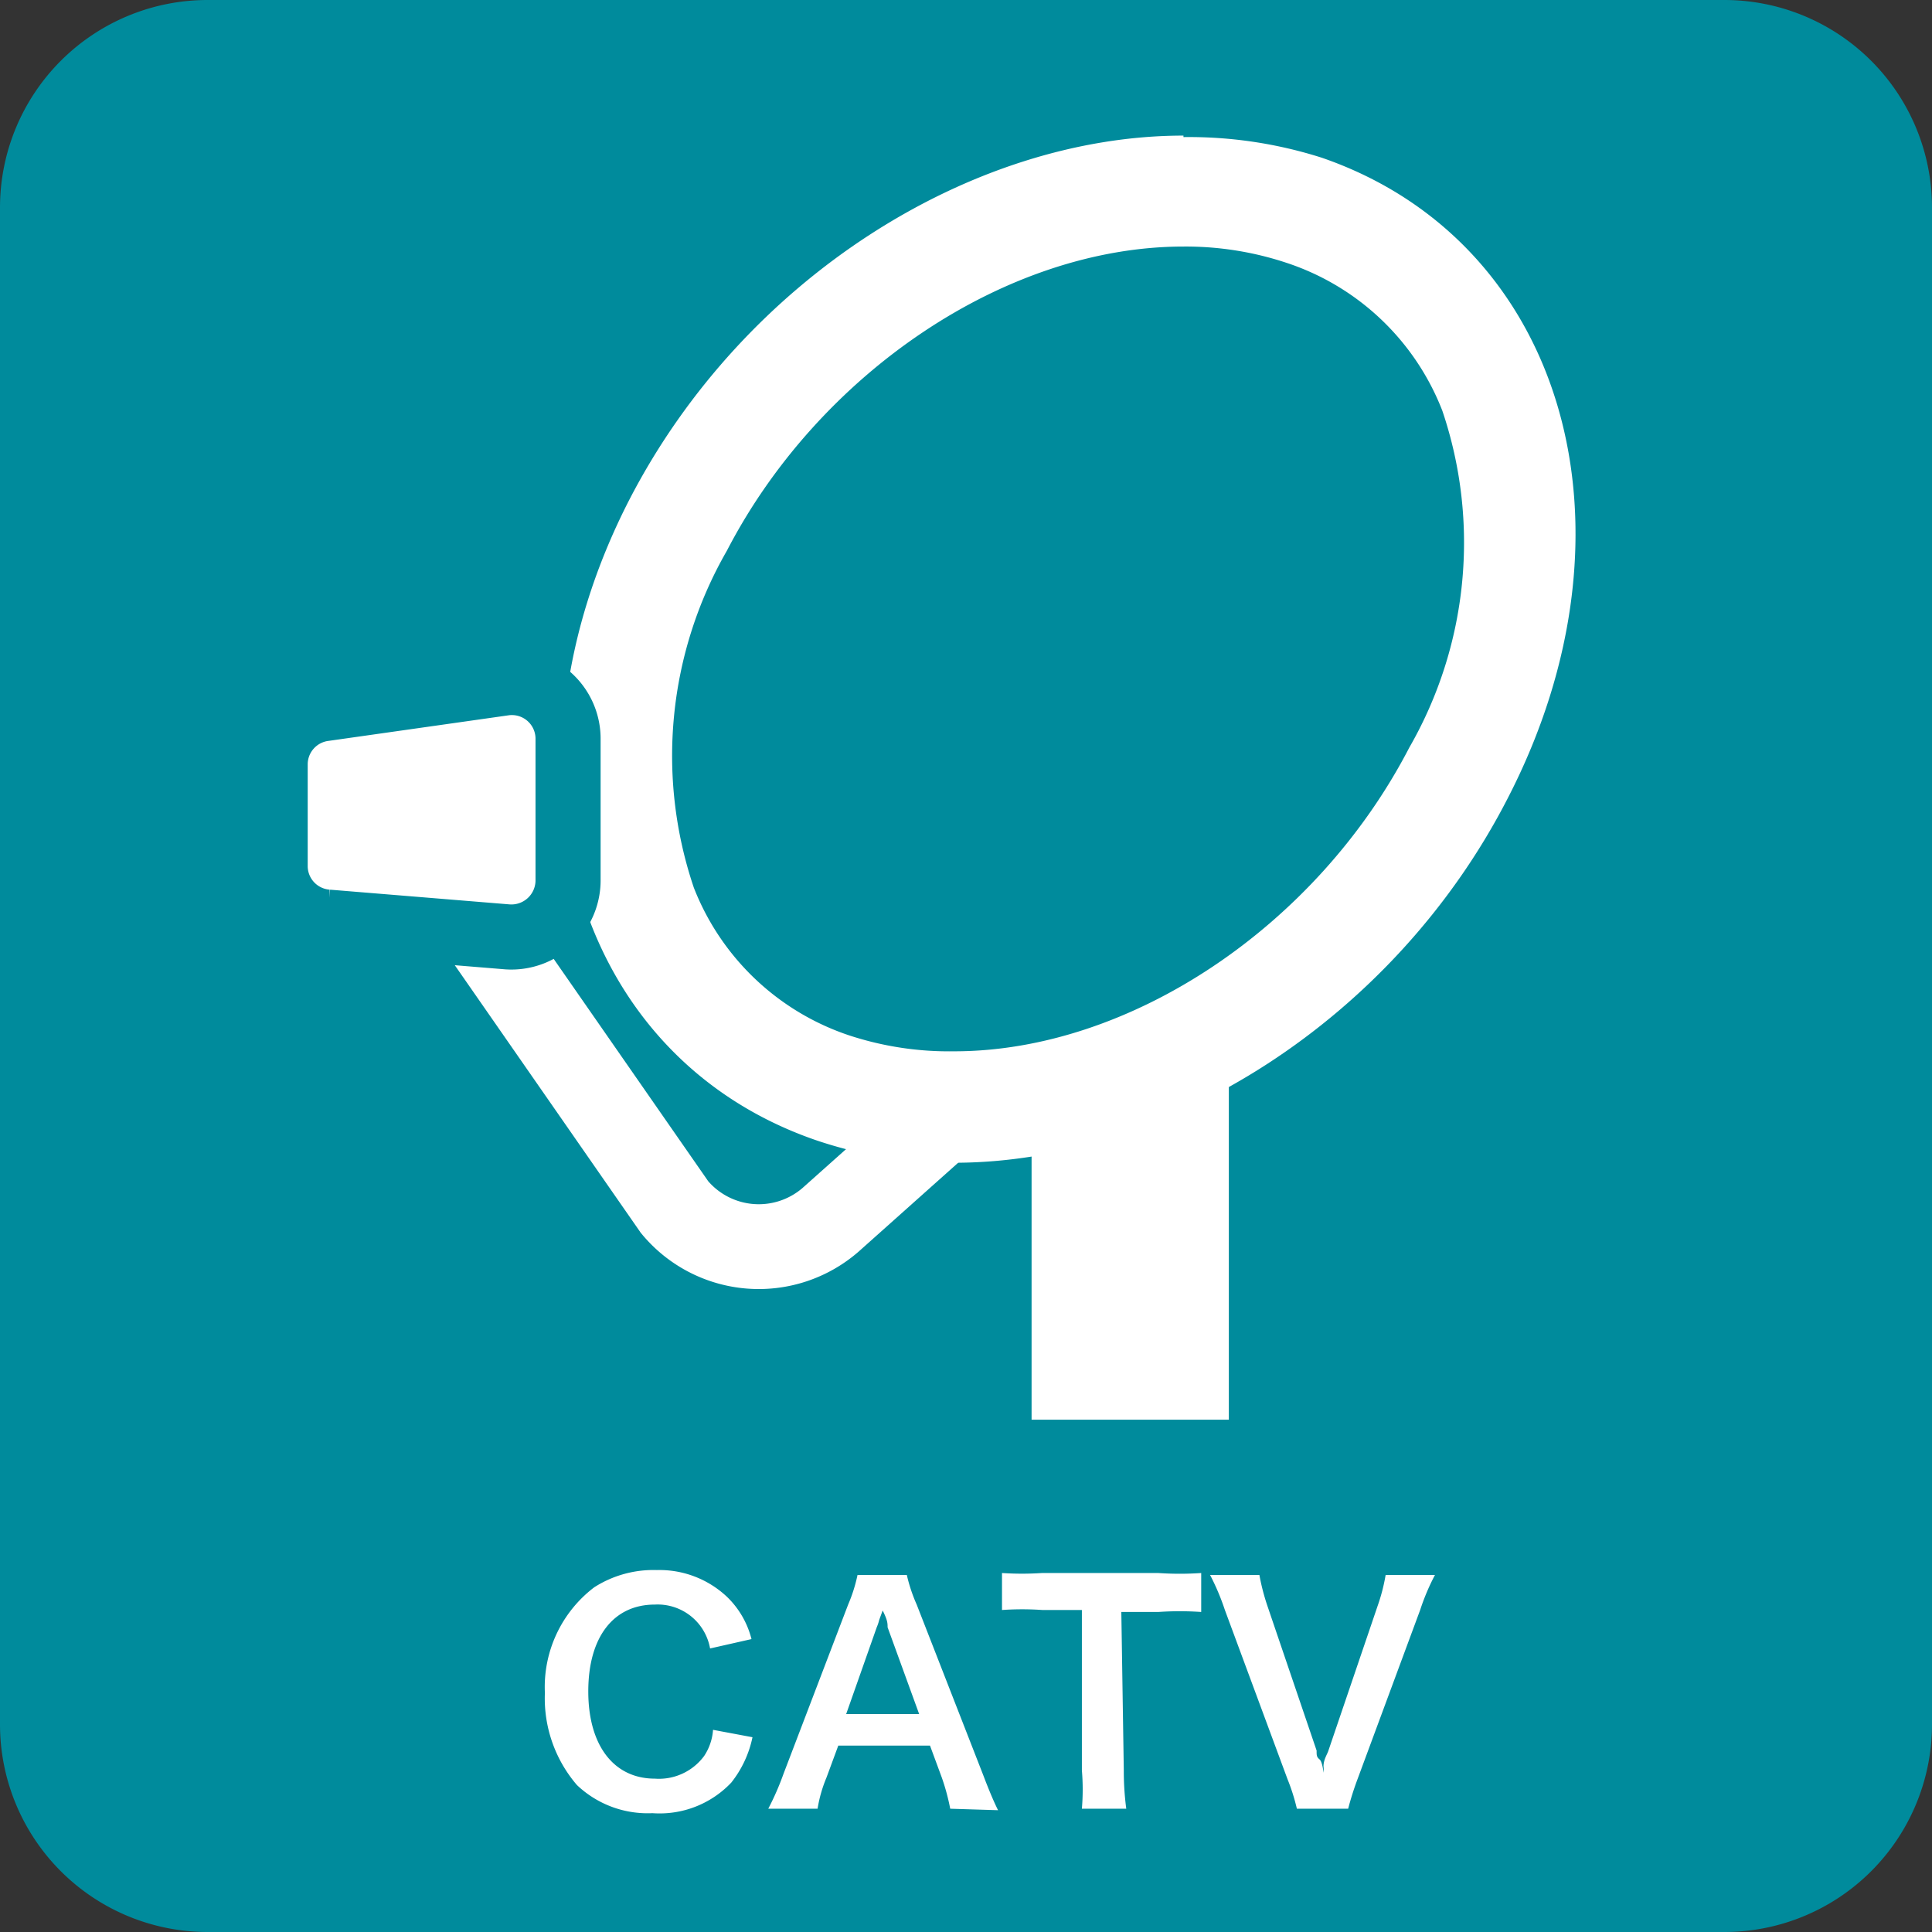
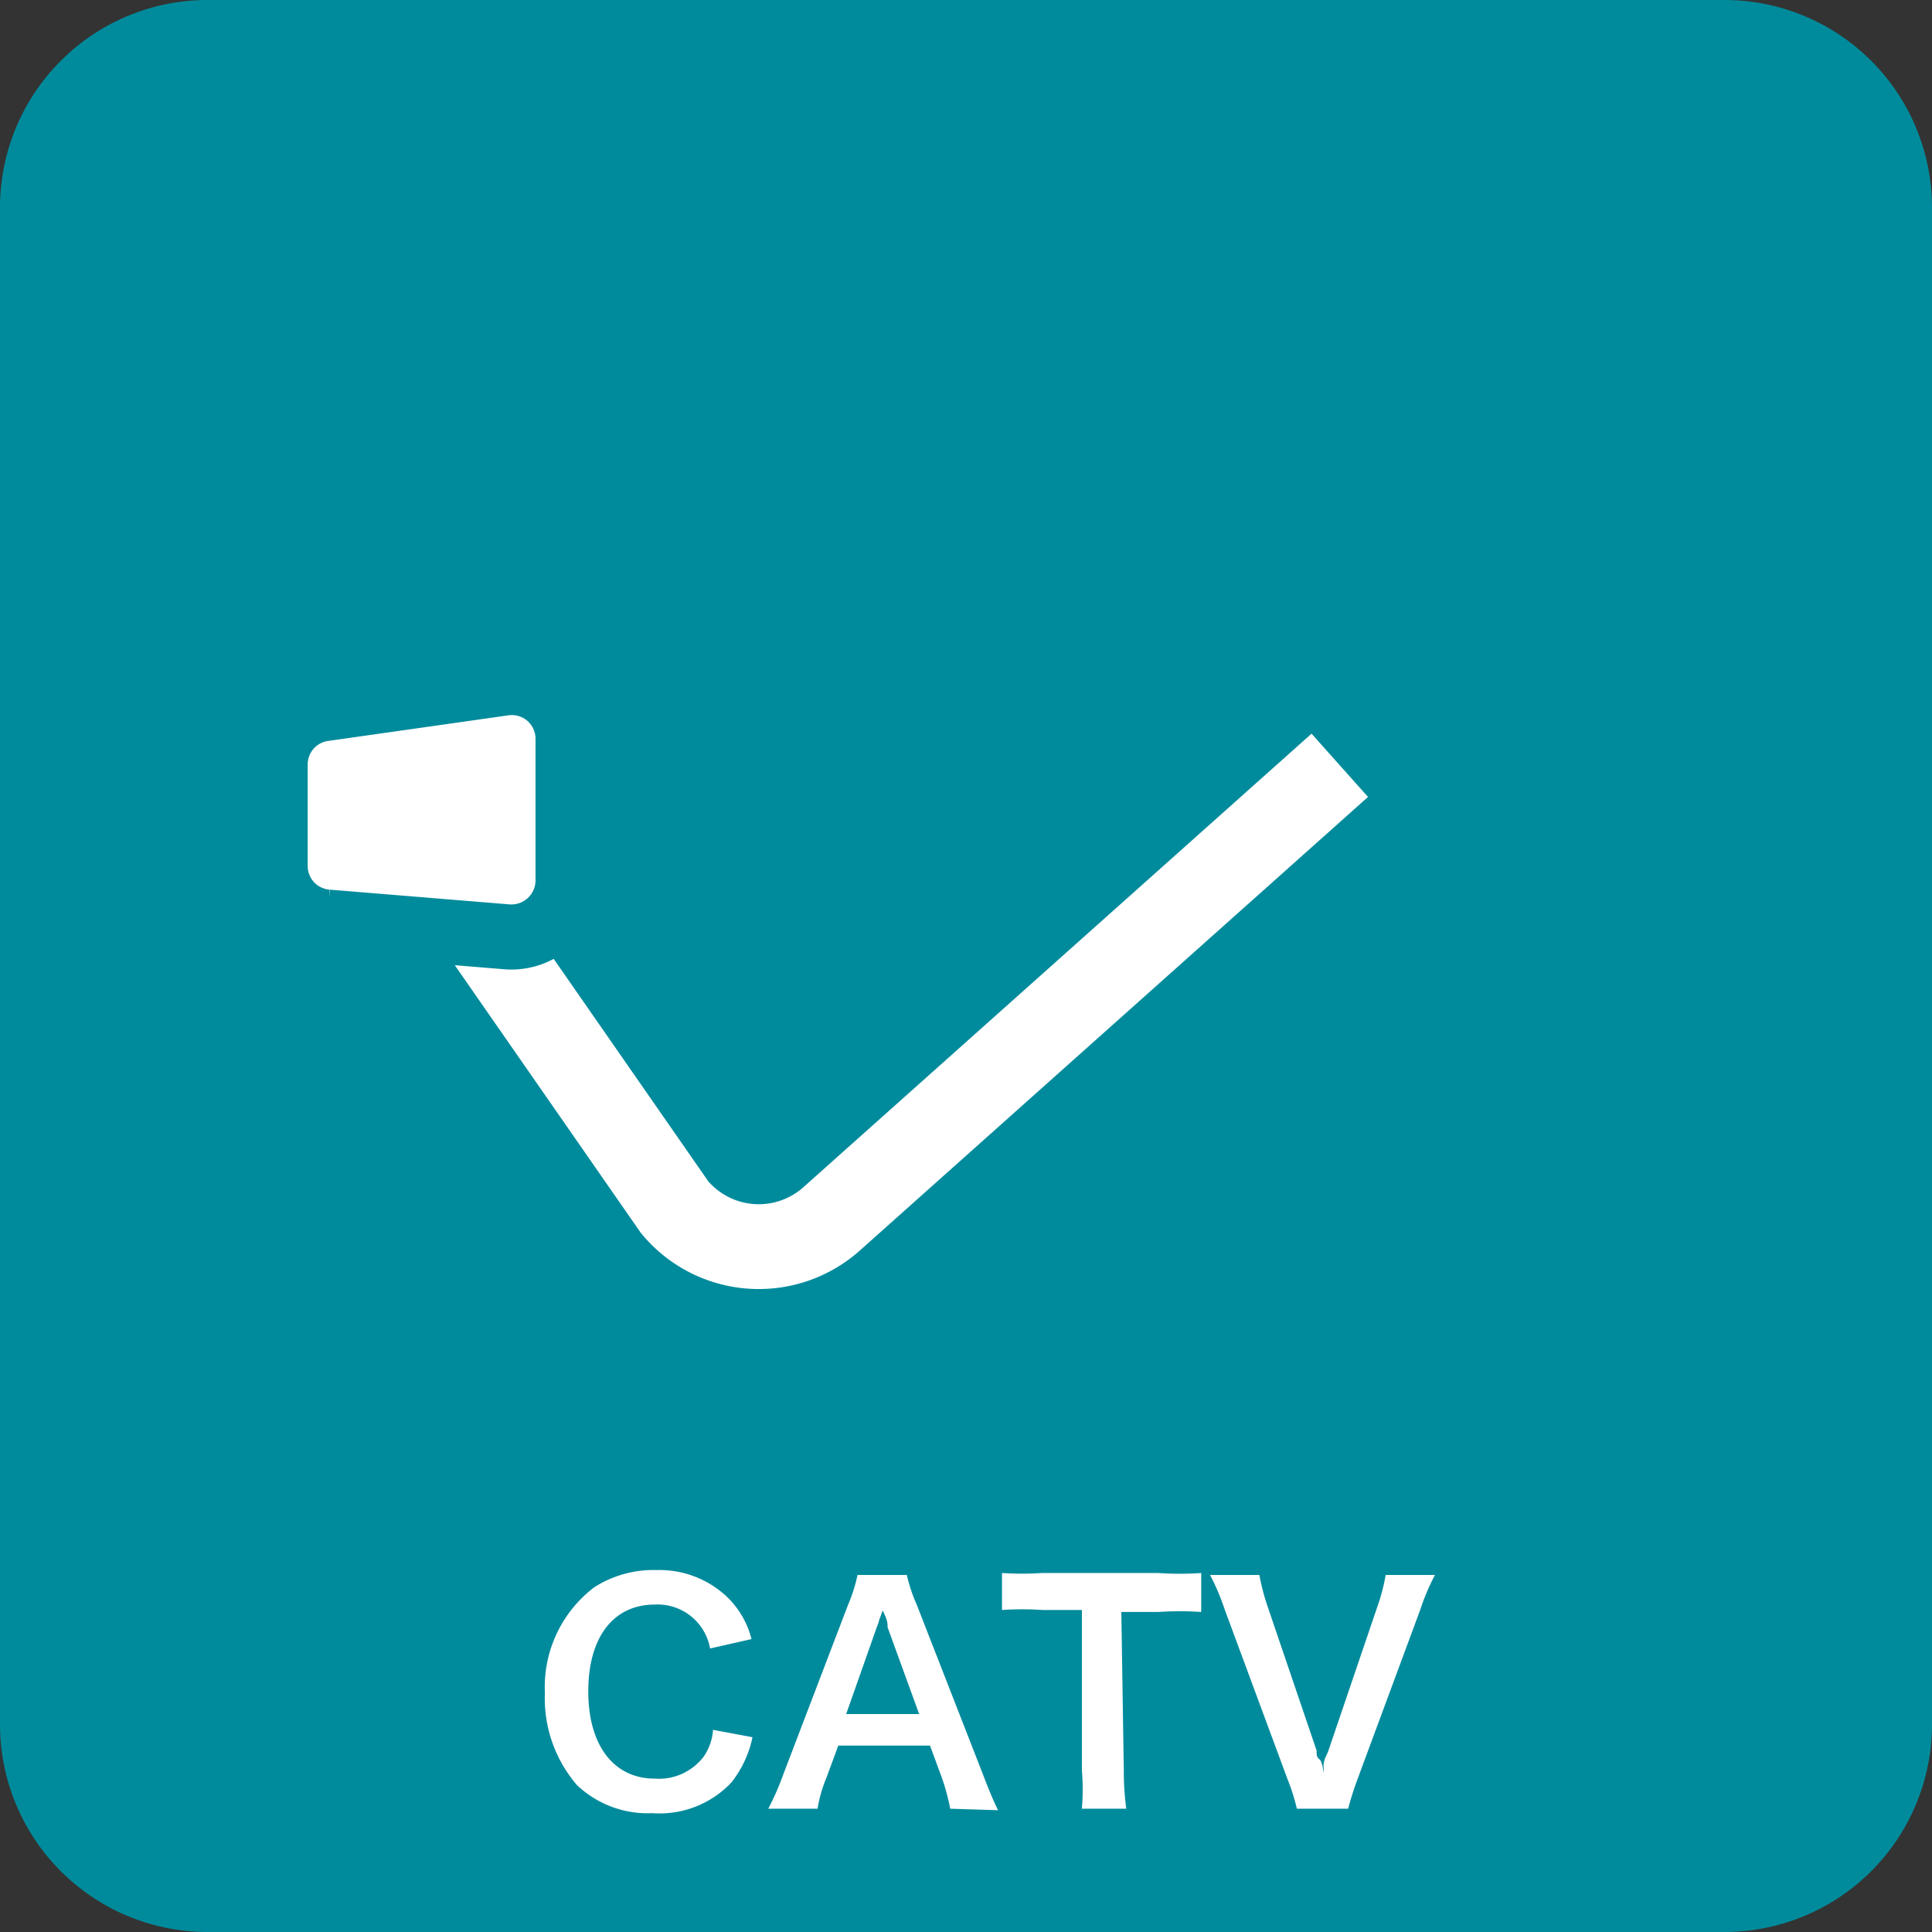
<svg xmlns="http://www.w3.org/2000/svg" width="39.18" height="39.18" viewBox="0 0 39.18 39.18">
  <rect x="0" y="0" width="39.18" height="39.18" fill="#333333" stroke="none" />
  <path fill="#008B9C" d="M4.21 0h30.76a4.21 4.21 0 014.21 4.21v30.76a4.21 4.21 0 01-4.21 4.21H4.21A4.21 4.21 0 010 34.97V4.21A4.21 4.21 0 014.21 0z" />
-   <path fill="#FFF" d="M22.49 16.46h.85A1.58 1.58 0 0124.92 18v10.79h-4V18c0-.873.707-1.58 1.58-1.58l-.01.04z" />
  <path fill="none" stroke="#FFF" stroke-width="1.72" stroke-miterlimit="10" d="M8.53 17.07l5.15 7.41a2.22 2.22 0 003.16.26l10.33-9.22" />
-   <path fill="#008B9C" d="M19.32 22.45a7.582 7.582 0 01-2.45-.39A6.17 6.17 0 0113 18.43a9.4 9.4 0 01.71-7.76C15.8 6.69 20 3.9 24 3.9a7.372 7.372 0 012.45.4 6.16 6.16 0 013.84 3.62 9.432 9.432 0 01-.71 7.77c-2.09 3.98-6.3 6.76-10.26 6.76z" />
-   <path fill="#FFF" d="M24 5a6.481 6.481 0 012.09.33 5.101 5.101 0 013.16 3 8.34 8.34 0 01-.67 6.83c-1.88 3.63-5.67 6.16-9.23 6.16a6.49 6.49 0 01-2.12-.32 5.12 5.12 0 01-3.16-3 8.34 8.34 0 01.67-6.83C16.61 7.56 20.41 5 24 5m0-2.25c-4.29 0-8.91 2.89-11.23 7.37-2.83 5.49-1.15 11.3 3.77 13a8.634 8.634 0 002.81.46c4.29 0 8.91-2.89 11.22-7.38 2.84-5.49 1.16-11.3-3.76-13A8.87 8.87 0 0024 2.78v-.03z" />
  <path fill="#FFF" stroke="#008B9C" stroke-width="1.32" stroke-miterlimit="10" d="M5.58 17.55V15.5a1.14 1.14 0 011-1.13l3.66-.52A1.14 1.14 0 0111.52 15v2.83A1.15 1.15 0 0110.3 19l-3.66-.3a1.14 1.14 0 01-1.06-1.15z" />
  <path fill="#FFF" d="M15.26 35.23a2.194 2.194 0 01-.43.92 2 2 0 01-1.6.62 2.08 2.08 0 01-1.53-.57 2.699 2.699 0 01-.65-1.87 2.54 2.54 0 011-2.14 2.227 2.227 0 011.27-.35 1.998 1.998 0 011.42.54c.244.234.417.532.5.86l-.84.19a1.08 1.08 0 00-1.12-.89c-.84 0-1.35.66-1.35 1.76s.52 1.77 1.35 1.77a1.14 1.14 0 001-.46c.105-.158.167-.341.18-.53l.8.15zM19.27 36.68a4.404 4.404 0 00-.17-.63l-.24-.65H17l-.24.65a2.766 2.766 0 00-.18.63h-1c.12-.229.223-.466.31-.71l1.31-3.43c.083-.193.147-.394.19-.6h1c.047.206.114.407.2.6L19.94 36c.14.37.24.59.3.71l-.97-.03zM18 33c0-.08 0-.14-.1-.34l-.07.19a.88.88 0 01-.05.15l-.62 1.76h1.48L18 33zM22.79 35.9c-.001.261.016.521.05.78h-.9c.022-.26.022-.52 0-.78v-3.25h-.8a5.905 5.905 0 00-.82 0v-.75c.27.018.54.018.81 0h2.36c.29.02.58.02.87 0v.79c-.29-.02-.58-.02-.87 0h-.75l.05 3.21zM26.3 36.68a4.06 4.06 0 00-.19-.6l-1.27-3.43a4.81 4.81 0 00-.3-.71h1c.038.21.092.418.16.62l1 2.94c0 .1 0 .13.06.18s.08.27.08.27a.565.565 0 000-.13c0-.14.08-.25.1-.32l1-2.94c.071-.202.124-.409.16-.62h1c-.12.228-.22.465-.3.71l-1.27 3.43a6.052 6.052 0 00-.19.6H26.3z" />
</svg>